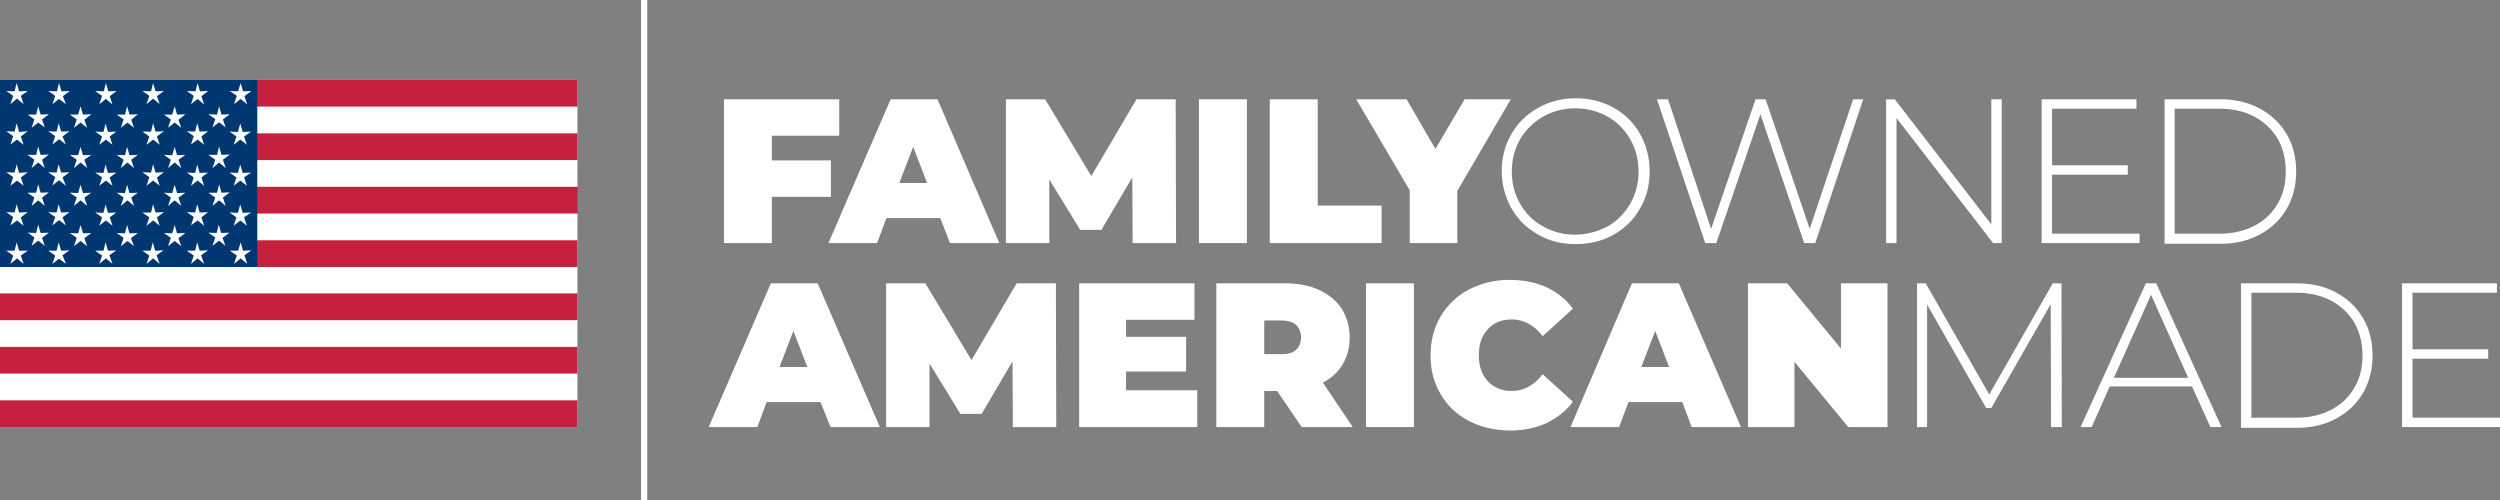
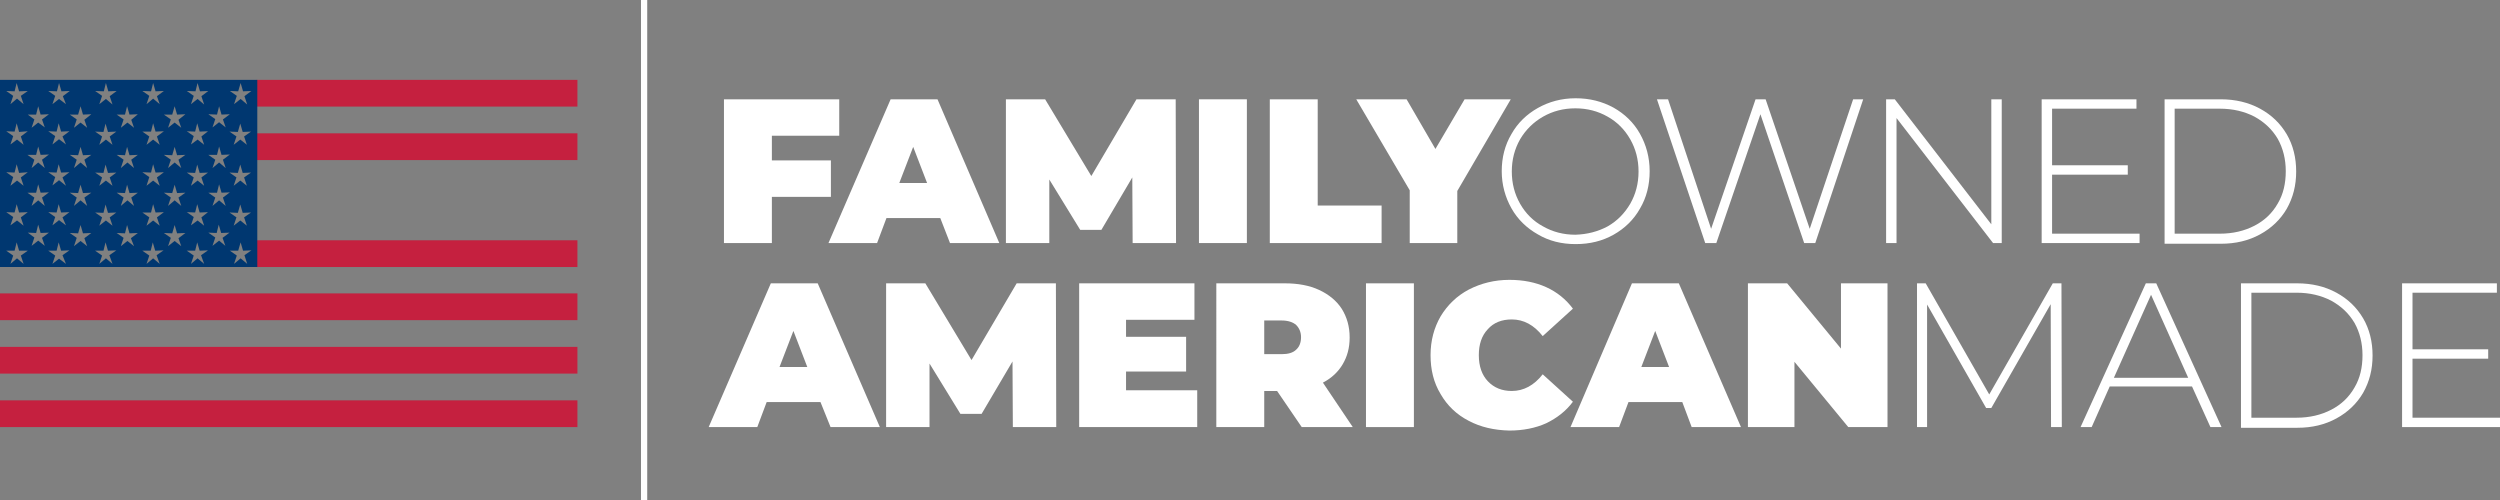
<svg xmlns="http://www.w3.org/2000/svg" version="1.1" id="Layer_1" x="0px" y="0px" viewBox="0 0 720 144" style="enable-background:new 0 0 720 144;" xml:space="preserve">
  <rect x="0" y="0" width="720" height="144" fill="#808080" stroke="none" />
  <style type="text/css">
	.st0{fill:#FFFFFF;}
	.st1{fill:#C5203F;}
	.st2{fill:#003770;}
	.st3{fill:#231F20;}
</style>
  <g>
    <g>
-       <rect x="0" y="23" class="st0" width="166.3" height="100" />
      <g>
        <rect x="73.9" y="23" class="st1" width="92.4" height="7.7" />
        <rect x="73.9" y="38.4" class="st1" width="92.4" height="7.7" />
-         <rect x="73.8" y="53.8" class="st1" width="92.6" height="7.7" />
        <rect x="73.5" y="69.2" class="st1" width="92.8" height="7.7" />
        <rect x="0" y="84.5" class="st1" width="166.3" height="7.7" />
        <rect x="0" y="99.9" class="st1" width="166.3" height="7.7" />
        <rect x="0" y="115.3" class="st1" width="166.3" height="7.7" />
        <path class="st2" d="M0,23v53.9h74.1V23H0z M68.6,26.3l0.7-2.4l0.7,2.4l2.4-0.1l-2,1.5l0.8,2.4l-1.9-1.6L67.4,30l0.8-2.4l-2-1.4     L68.6,26.3z M62.5,33l0.6-2.4l0.7,2.4l2.4-0.1l-2,1.5l0.8,2.3l-1.9-1.5l-1.9,1.5l0.8-2.4l-2-1.4L62.5,33z M62.5,44.6l0.6-2.4     l0.7,2.4l2.4-0.1l-2,1.5l0.8,2.4l-1.9-1.6l-1.9,1.6L62,46l-2-1.4L62.5,44.6z M62.5,55.5l0.6-2.4l0.7,2.4l2.4-0.1l-2,1.5l0.8,2.4     l-1.9-1.6l-1.9,1.6l0.8-2.4l-2-1.4L62.5,55.5z M43.5,26.3l0.6-2.4l0.7,2.4l2.4-0.1l-2,1.5L46,30l-1.9-1.6L42.2,30l0.8-2.4l-2-1.4     L43.5,26.3z M43.5,37.9l0.6-2.4l0.7,2.4l2.4-0.1l-2,1.5l0.8,2.4l-1.9-1.5l-1.9,1.5l0.8-2.4l-2-1.4L43.5,37.9z M43.5,49.7l0.6-2.4     l0.7,2.4l2.4-0.1l-2,1.5l0.8,2.4l-1.9-1.5l-1.9,1.5L43,51l-2-1.4L43.5,49.7z M43.5,61.2l0.6-2.4l0.7,2.4l2.4-0.1l-2,1.5l0.8,2.4     l-1.9-1.5l-1.9,1.5l0.8-2.4l-2-1.4L43.5,61.2z M16.4,26.3l0.6-2.4l0.7,2.4l2.4-0.1l-2,1.5L19,30L17,28.5L15.1,30l0.8-2.4l-2-1.4     L16.4,26.3z M19,41.6L17,40.1l-1.9,1.5l0.8-2.4l-2-1.4l2.4,0.1l0.6-2.4l0.7,2.4l2.4-0.1l-2,1.5L19,41.6z M19,53.5L17,51.9     l-1.9,1.5l0.8-2.4l-2-1.4l2.4,0.1l0.6-2.4l0.7,2.4l2.4-0.1l-2,1.5L19,53.5z M19,64.9L17,63.4l-1.9,1.5l0.8-2.4l-2-1.4l2.4,0.1     l0.6-2.4l0.7,2.4l2.4-0.1l-2,1.5L19,64.9z M10.4,33l0.6-2.4l0.7,2.4l2.4-0.1l-2,1.5l0.8,2.3L11,35.3l-1.9,1.5l0.8-2.4L8,33     L10.4,33z M10.4,44.6l0.6-2.4l0.7,2.4l2.4-0.1l-2,1.5l0.8,2.4L11,46.8l-1.9,1.6L9.9,46l-2-1.4L10.4,44.6z M10.4,55.5l0.6-2.4     l0.7,2.4l2.4-0.1l-2,1.5l0.8,2.4L11,57.7l-1.9,1.6l0.8-2.4l-2-1.4L10.4,55.5z M6.8,76l-1.9-1.6L3,76l0.8-2.4l-2-1.4l2.4,0     l0.6-2.4l0.7,2.4L8,72.2l-2,1.4L6.8,76z M6,62.6l0.8,2.4l-1.9-1.5L3,64.9l0.8-2.4l-2-1.4l2.4,0.1l0.6-2.4l0.7,2.4L8,61.1L6,62.6z      M6,51.1l0.8,2.4l-1.9-1.5L3,53.5L3.8,51l-2-1.4l2.4,0.1l0.6-2.4l0.7,2.5L8,49.6L6,51.1z M6,39.3l0.8,2.4l-1.9-1.5L3,41.6     l0.8-2.4l-2-1.4l2.4,0.1l0.6-2.4l0.7,2.5L8,37.8L6,39.3z M6,27.6L6.8,30l-1.9-1.6L3,30l0.8-2.4l-2-1.4l2.4,0.1l0.6-2.4l0.7,2.4     L8,26.2L6,27.6z M11,69.3l-1.9,1.5l0.8-2.4L8,67l2.4,0.1l0.6-2.4l0.7,2.4l2.4-0.1l-2,1.5l0.8,2.3L11,69.3z M19,76L17,74.5     L15.1,76l0.8-2.4l-2-1.4l2.4,0l0.6-2.4l0.7,2.4l2.4-0.1l-2,1.4L19,76z M25.1,70.9l-1.9-1.5l-1.9,1.5l0.8-2.4l-2-1.4l2.4,0.1     l0.7-2.4l0.7,2.4l2.4-0.1l-2,1.5L25.1,70.9z M24.3,56.9l0.8,2.4l-1.9-1.6l-1.9,1.6l0.8-2.4l-2-1.4l2.4,0.1l0.7-2.4l0.7,2.4     l2.4-0.1L24.3,56.9z M24.3,46l0.8,2.4l-1.9-1.6l-1.9,1.6l0.8-2.4l-2-1.4l2.4,0.1l0.7-2.4l0.7,2.4l2.4-0.1L24.3,46z M24.3,34.5     l0.8,2.3l-1.9-1.5l-1.9,1.5l0.8-2.4l-2-1.4l2.4,0l0.7-2.4l0.7,2.4l2.4-0.1L24.3,34.5z M29.9,26.3l0.6-2.4l0.7,2.4l2.4-0.1l-2,1.5     l0.8,2.4l-1.9-1.6L28.6,30l0.8-2.4l-2-1.4L29.9,26.3z M32.4,76l-1.9-1.6L28.6,76l0.8-2.4l-2-1.4l2.4,0l0.6-2.4l0.7,2.4l2.4-0.1     l-2,1.4L32.4,76z M31.6,62.6l0.8,2.4l-1.9-1.5l-1.9,1.5l0.8-2.4l-2-1.4l2.4,0.1l0.6-2.4l0.7,2.4l2.4-0.1L31.6,62.6z M31.6,51.1     l0.8,2.4l-1.9-1.5l-1.9,1.5l0.8-2.4l-2-1.4l2.4,0.1l0.6-2.4l0.7,2.4l2.4-0.1L31.6,51.1z M31.6,39.3l0.8,2.4l-1.9-1.5l-1.9,1.5     l0.8-2.4l-2-1.4l2.4,0.1l0.6-2.4l0.7,2.4l2.4-0.1L31.6,39.3z M38.6,70.9l-1.9-1.5l-1.9,1.5l0.8-2.4l-2-1.4l2.4,0.1l0.6-2.4     l0.7,2.4l2.4-0.1l-2,1.5L38.6,70.9z M37.8,56.9l0.8,2.4l-1.9-1.6l-1.9,1.6l0.8-2.4l-2-1.4l2.4,0.1l0.6-2.4l0.7,2.4l2.4-0.1     L37.8,56.9z M37.8,46l0.8,2.4l-1.9-1.6l-1.9,1.6l0.8-2.4l-2-1.4l2.4,0.1l0.6-2.4l0.7,2.4l2.4-0.1L37.8,46z M37.8,34.5l0.8,2.3     l-1.9-1.5l-1.9,1.5l0.8-2.4l-2-1.4l2.4,0l0.6-2.4l0.7,2.4l2.4-0.1L37.8,34.5z M46,76l-1.9-1.6L42.2,76l0.8-2.4l-2-1.4l2.4,0     l0.6-2.4l0.7,2.4l2.4-0.1l-2,1.4L46,76z M52.2,70.9l-1.9-1.5l-1.9,1.5l0.8-2.4l-2-1.4l2.4,0.1l0.7-2.4l0.7,2.4l2.4-0.1l-2,1.5     L52.2,70.9z M51.4,56.9l0.8,2.4l-1.9-1.6l-1.9,1.6l0.8-2.4l-2-1.4l2.4,0.1l0.7-2.4l0.7,2.4l2.4-0.1L51.4,56.9z M51.4,46l0.8,2.4     l-1.9-1.6l-1.9,1.6l0.8-2.4l-2-1.4l2.4,0.1l0.7-2.4l0.7,2.4l2.4-0.1L51.4,46z M51.4,34.5l0.8,2.3l-1.9-1.5l-1.9,1.5l0.8-2.4     l-2-1.4l2.4,0l0.7-2.4l0.7,2.4l2.4-0.1L51.4,34.5z M56.3,26.3l0.6-2.4l0.7,2.4l2.4-0.1l-2,1.5l0.8,2.4l-1.9-1.6L55,30l0.8-2.4     l-2-1.4L56.3,26.3z M58.8,76l-1.9-1.6L55,76l0.8-2.4l-2-1.4l2.4,0l0.6-2.4l0.7,2.4l2.4-0.1l-2,1.4L58.8,76z M58,62.6l0.8,2.4     l-1.9-1.5L55,64.9l0.8-2.4l-2-1.4l2.4,0.1l0.6-2.4l0.7,2.4l2.4-0.1L58,62.6z M58,51.1l0.8,2.4l-1.9-1.5L55,53.5l0.8-2.4l-2-1.4     l2.4,0.1l0.6-2.4l0.7,2.4l2.4-0.1L58,51.1z M58,39.3l0.8,2.4l-1.9-1.5L55,41.6l0.8-2.4l-2-1.4l2.4,0.1l0.6-2.4l0.7,2.4l2.4-0.1     L58,39.3z M63.1,69.3l-1.9,1.5l0.8-2.4l-2-1.4l2.4,0.1l0.6-2.4l0.7,2.4l2.4-0.1l-2,1.5l0.8,2.3L63.1,69.3z M71.2,76l-1.9-1.6     L67.4,76l0.8-2.4l-2-1.4l2.4,0l0.7-2.4l0.7,2.4l2.4-0.1l-2,1.4L71.2,76z M70.3,62.6l0.8,2.4l-1.9-1.5l-1.9,1.5l0.8-2.4l-2-1.4     l2.4,0.1l0.7-2.4l0.7,2.4l2.4-0.1L70.3,62.6z M70.3,51.1l0.8,2.4l-1.9-1.5l-1.9,1.5l0.8-2.4l-2-1.4l2.4,0.1l0.7-2.4l0.7,2.4     l2.4-0.1L70.3,51.1z M70.3,39.3l0.8,2.4l-1.9-1.5l-1.9,1.5l0.8-2.4l-2-1.4l2.4,0.1l0.7-2.4l0.7,2.4l2.4-0.1L70.3,39.3z" />
      </g>
    </g>
    <rect x="184.6" class="st0" width="1.8" height="144" />
    <g>
      <path class="st0" d="M222.3,39.1v7.1h17v10.5h-17V70h-13.8V28.6h33.2v10.5H222.3z" />
      <path class="st0" d="M270.8,62.8h-15.5l-2.7,7.2h-14l17.9-41.4h13.5L287.8,70h-14.2L270.8,62.8z M267,52.7l-4-10.4l-4,10.4H267z" />
      <path class="st0" d="M326.2,70l-0.1-18.9l-8.9,15.1h-6.1l-8.9-14.5V70h-12.5V28.6h11.3l13.3,22.1l13-22.1h11.3l0.1,41.4H326.2z" />
      <path class="st0" d="M345.3,28.6h13.8V70h-13.8V28.6z" />
      <path class="st0" d="M365.7,28.6h13.8v30.6h18.4V70h-32.2V28.6z" />
      <path class="st0" d="M419.7,55v15H406V54.8l-15.4-26.2h14.5l8.3,14.3l8.4-14.3h13.3L419.7,55z" />
      <path class="st0" d="M442.9,67.5c-3.2-1.8-5.8-4.3-7.6-7.5c-1.8-3.2-2.8-6.8-2.8-10.7c0-3.9,0.9-7.5,2.8-10.7    c1.8-3.2,4.4-5.7,7.6-7.5c3.2-1.8,6.8-2.8,10.9-2.8c4,0,7.6,0.9,10.9,2.7c3.2,1.8,5.8,4.3,7.6,7.5c1.8,3.2,2.8,6.8,2.8,10.8    c0,4-0.9,7.6-2.8,10.8c-1.8,3.2-4.4,5.7-7.6,7.5c-3.2,1.8-6.8,2.7-10.9,2.7C449.7,70.3,446.1,69.4,442.9,67.5z M463,65.2    c2.8-1.6,4.9-3.8,6.5-6.5c1.6-2.8,2.4-5.9,2.4-9.3c0-3.4-0.8-6.5-2.4-9.3c-1.6-2.8-3.8-5-6.5-6.5c-2.8-1.6-5.9-2.4-9.3-2.4    c-3.4,0-6.5,0.8-9.3,2.4c-2.8,1.6-5,3.8-6.6,6.5c-1.6,2.8-2.4,5.9-2.4,9.3c0,3.4,0.8,6.5,2.4,9.3c1.6,2.8,3.8,5,6.6,6.5    c2.8,1.6,5.9,2.4,9.3,2.4C457.1,67.5,460.2,66.7,463,65.2z" />
      <path class="st0" d="M536.6,28.6L522.8,70h-3.2L507,32.9L494.3,70h-3.2l-13.9-41.4h3.2l12.4,37.3l12.8-37.3h2.9l12.7,37.3    l12.5-37.3H536.6z" />
      <path class="st0" d="M576.5,28.6V70H574l-27.8-36v36h-3V28.6h2.5l27.8,36v-36H576.5z" />
      <path class="st0" d="M616.2,67.3V70h-28.2V28.6h27.3v2.7H591v16.3h21.8v2.7H591v17H616.2z" />
      <path class="st0" d="M623.4,28.6h16.2c4.2,0,8,0.9,11.3,2.7c3.3,1.8,5.8,4.2,7.7,7.4c1.8,3.1,2.7,6.7,2.7,10.7    c0,4-0.9,7.5-2.7,10.7c-1.8,3.1-4.4,5.6-7.7,7.4c-3.3,1.8-7,2.7-11.3,2.7h-16.2V28.6z M639.3,67.3c3.8,0,7.1-0.8,10-2.3    c2.9-1.5,5.1-3.6,6.7-6.4c1.6-2.7,2.3-5.8,2.3-9.3c0-3.5-0.8-6.6-2.3-9.3c-1.6-2.7-3.8-4.8-6.7-6.4c-2.9-1.5-6.2-2.3-10-2.3h-13    v36H639.3z" />
      <path class="st0" d="M236.3,115.8h-15.5l-2.7,7.2h-14l17.9-41.4h13.5l17.9,41.4h-14.2L236.3,115.8z M232.5,105.7l-4-10.4l-4,10.4    H232.5z" />
      <path class="st0" d="M291.7,123l-0.1-18.9l-8.9,15.1h-6.1l-8.9-14.5V123h-12.5V81.6h11.3l13.3,22.1l13-22.1h11.3l0.1,41.4H291.7z" />
      <path class="st0" d="M344.8,112.5V123h-34V81.6h33.2v10.5h-19.7V97h17.3V107h-17.3v5.4H344.8z" />
      <path class="st0" d="M367.8,112.6h-3.7V123h-13.8V81.6H370c3.8,0,7.1,0.6,9.9,1.9c2.8,1.3,5,3.1,6.5,5.4c1.5,2.4,2.3,5.1,2.3,8.3    c0,3-0.7,5.5-2,7.7c-1.3,2.2-3.2,4-5.7,5.3l8.6,12.8h-14.7L367.8,112.6z M373.3,93.6c-0.9-0.8-2.3-1.3-4.2-1.3h-5v9.7h5    c1.9,0,3.3-0.4,4.2-1.3c0.9-0.8,1.4-2,1.4-3.6C374.7,95.7,374.2,94.5,373.3,93.6z" />
      <path class="st0" d="M393.4,81.6h13.8V123h-13.8V81.6z" />
      <path class="st0" d="M423,121.2c-3.5-1.8-6.2-4.4-8.1-7.7c-2-3.3-2.9-7-2.9-11.2c0-4.2,1-7.9,2.9-11.2c2-3.3,4.7-5.9,8.1-7.7    c3.5-1.8,7.4-2.8,11.7-2.8c4,0,7.5,0.7,10.6,2.1c3.1,1.4,5.7,3.5,7.7,6.2l-8.7,7.9c-2.5-3.2-5.5-4.8-8.9-4.8    c-2.9,0-5.2,0.9-6.9,2.8c-1.8,1.9-2.6,4.4-2.6,7.5c0,3.2,0.9,5.7,2.6,7.5c1.8,1.9,4.1,2.8,6.9,2.8c3.4,0,6.4-1.6,8.9-4.8l8.7,7.9    c-2,2.7-4.6,4.7-7.7,6.2c-3.1,1.4-6.7,2.1-10.6,2.1C430.3,123.9,426.4,123,423,121.2z" />
      <path class="st0" d="M484.5,115.8h-15.5l-2.7,7.2h-14L470,81.6h13.5l17.9,41.4h-14.2L484.5,115.8z M480.7,105.7l-4-10.4l-4,10.4    H480.7z" />
      <path class="st0" d="M543.6,81.6V123h-11.3l-15.5-18.8V123h-13.4V81.6h11.3l15.5,18.8V81.6H543.6z" />
      <path class="st0" d="M590.7,123l-0.1-35.4l-17.1,29.9h-1.5L555,87.7V123h-2.9V81.6h2.5l18.3,32l18.3-32h2.5l0.1,41.4H590.7z" />
      <path class="st0" d="M631.3,111.3h-23.7l-5.2,11.7h-3.2L618,81.6h3l18.8,41.4h-3.2L631.3,111.3z M630.2,108.8l-10.7-23.9    l-10.7,23.9H630.2z" />
      <path class="st0" d="M645.4,81.6h16.2c4.2,0,8,0.9,11.3,2.7c3.3,1.8,5.8,4.2,7.7,7.4c1.8,3.1,2.7,6.7,2.7,10.7    c0,4-0.9,7.5-2.7,10.7c-1.8,3.1-4.4,5.6-7.7,7.4c-3.3,1.8-7,2.7-11.3,2.7h-16.2V81.6z M661.4,120.3c3.8,0,7.1-0.8,10-2.3    c2.9-1.5,5.1-3.6,6.7-6.4c1.6-2.7,2.3-5.8,2.3-9.3c0-3.5-0.8-6.6-2.3-9.3c-1.6-2.7-3.8-4.8-6.7-6.4c-2.9-1.5-6.2-2.3-10-2.3h-13    v36H661.4z" />
      <path class="st0" d="M720,120.3v2.7h-28.2V81.6h27.3v2.7h-24.3v16.3h21.8v2.7h-21.8v17H720z" />
    </g>
  </g>
</svg>